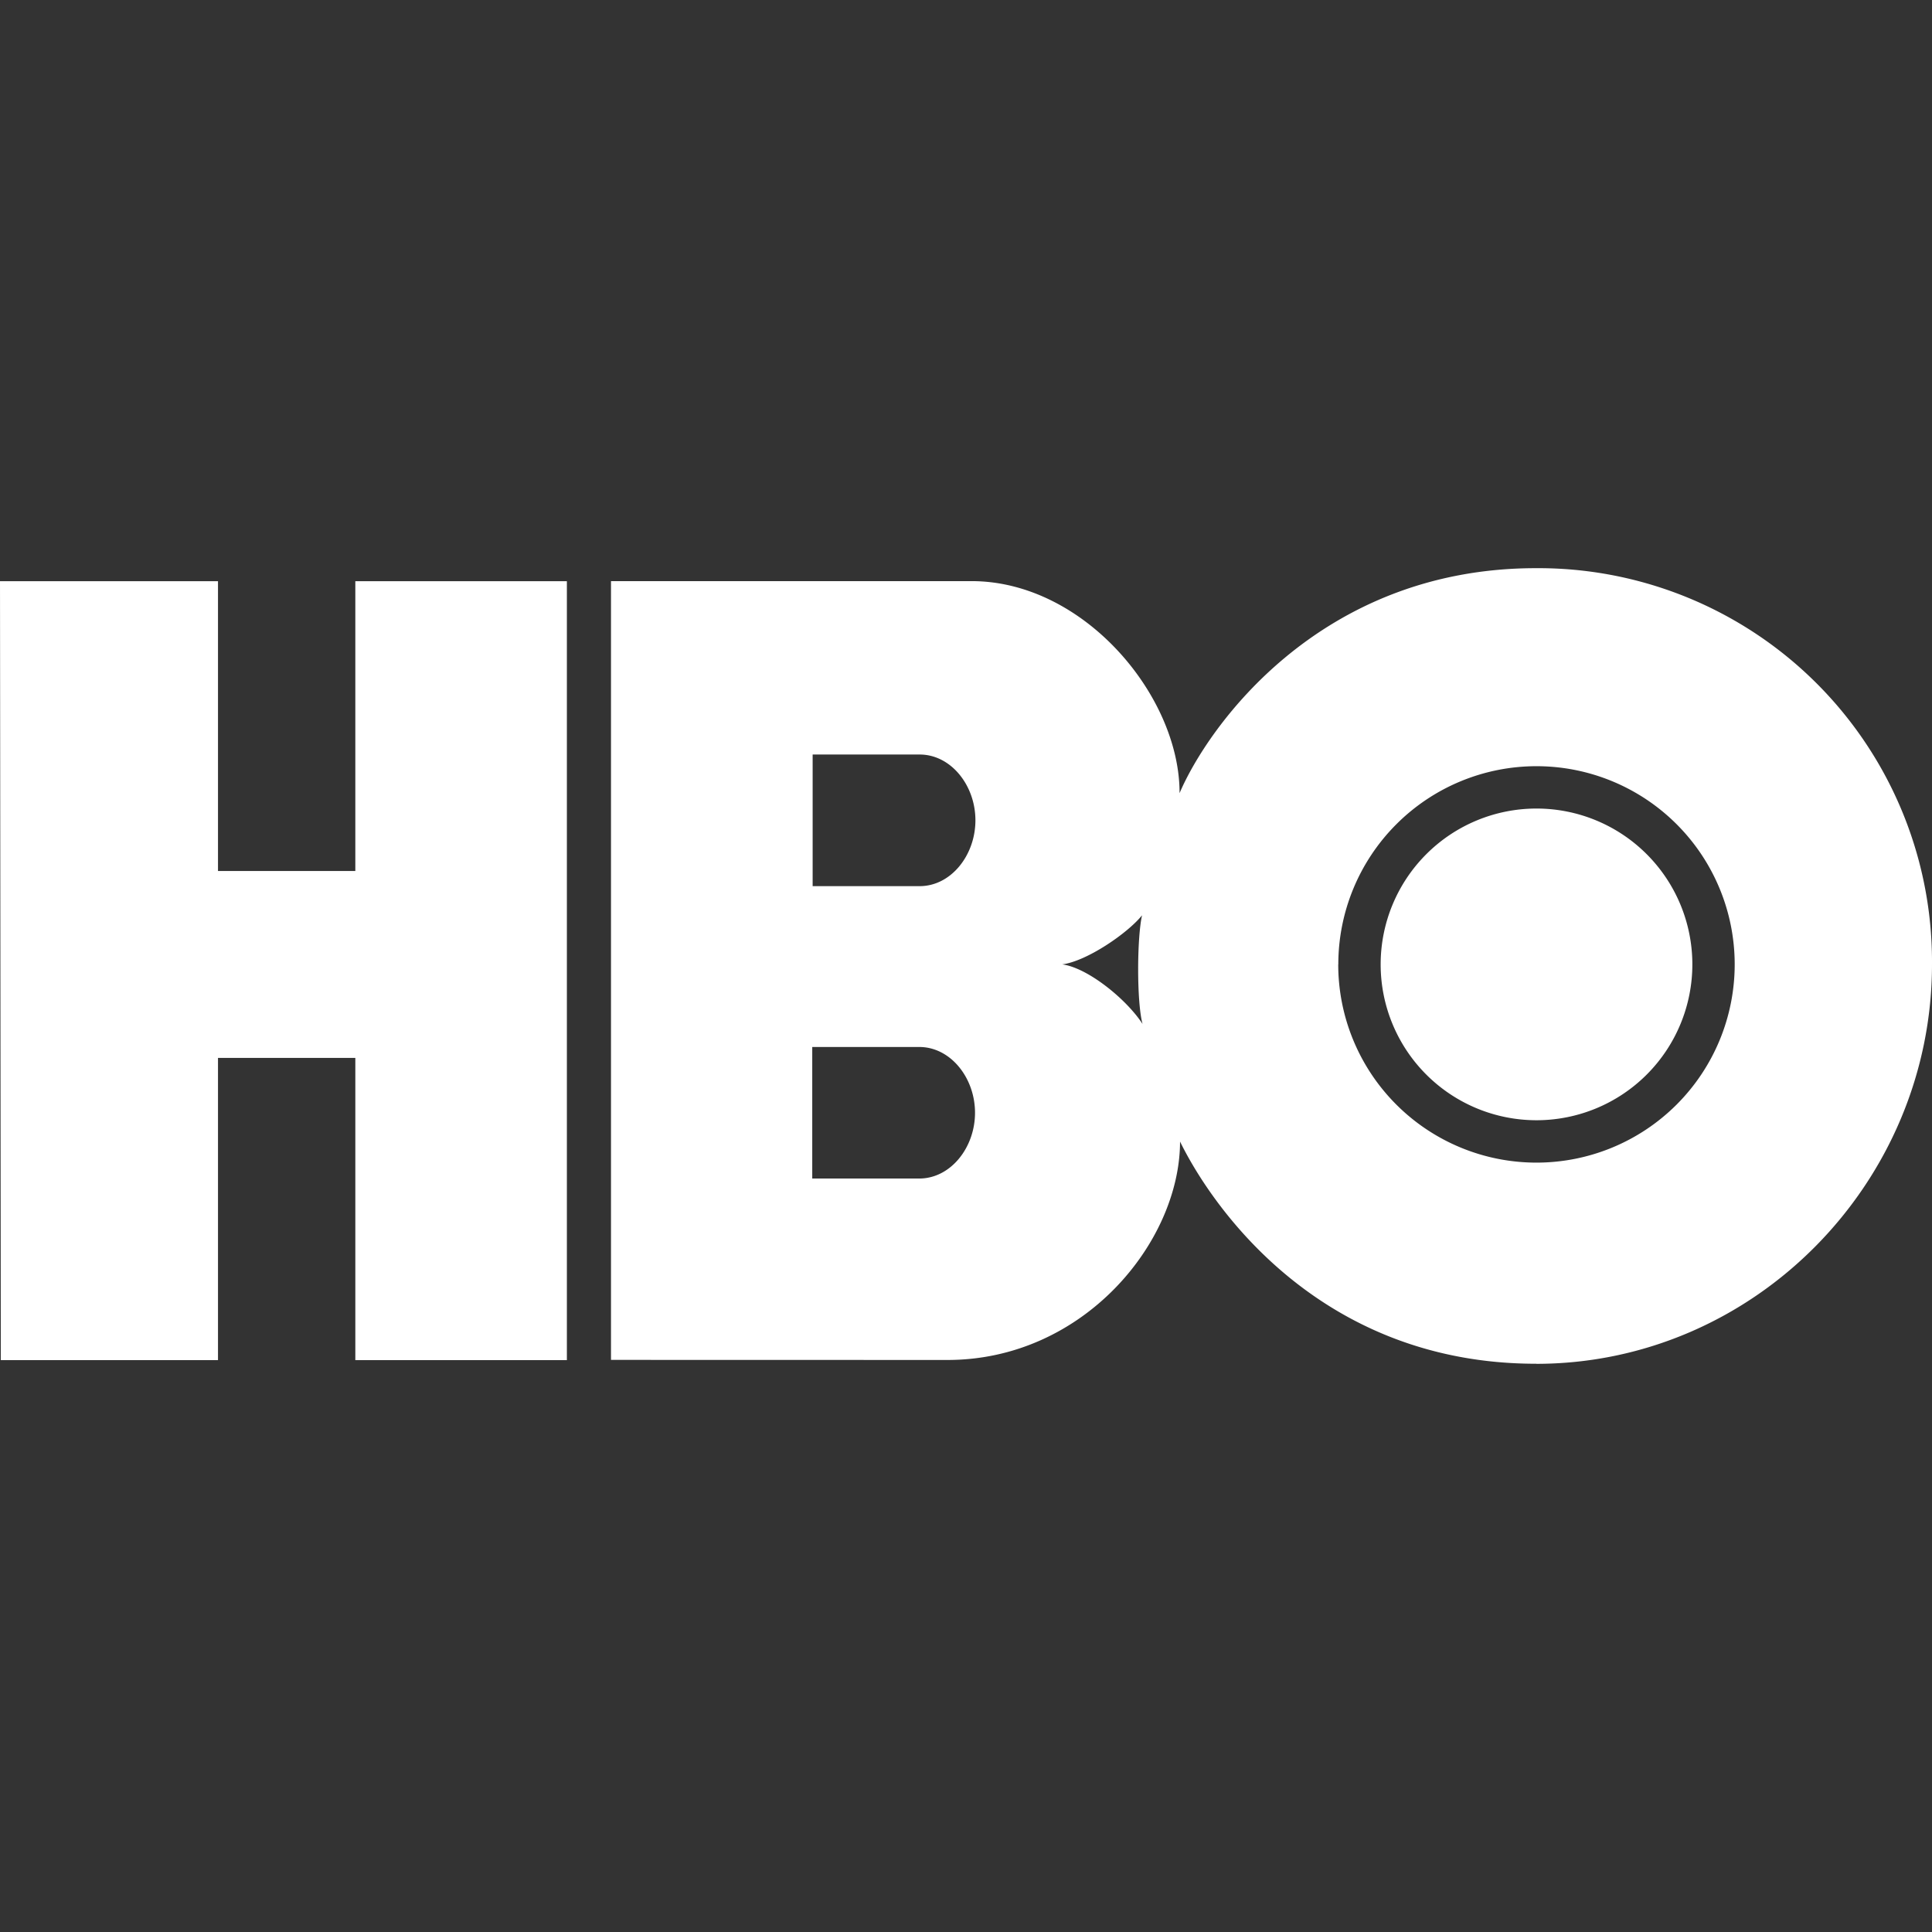
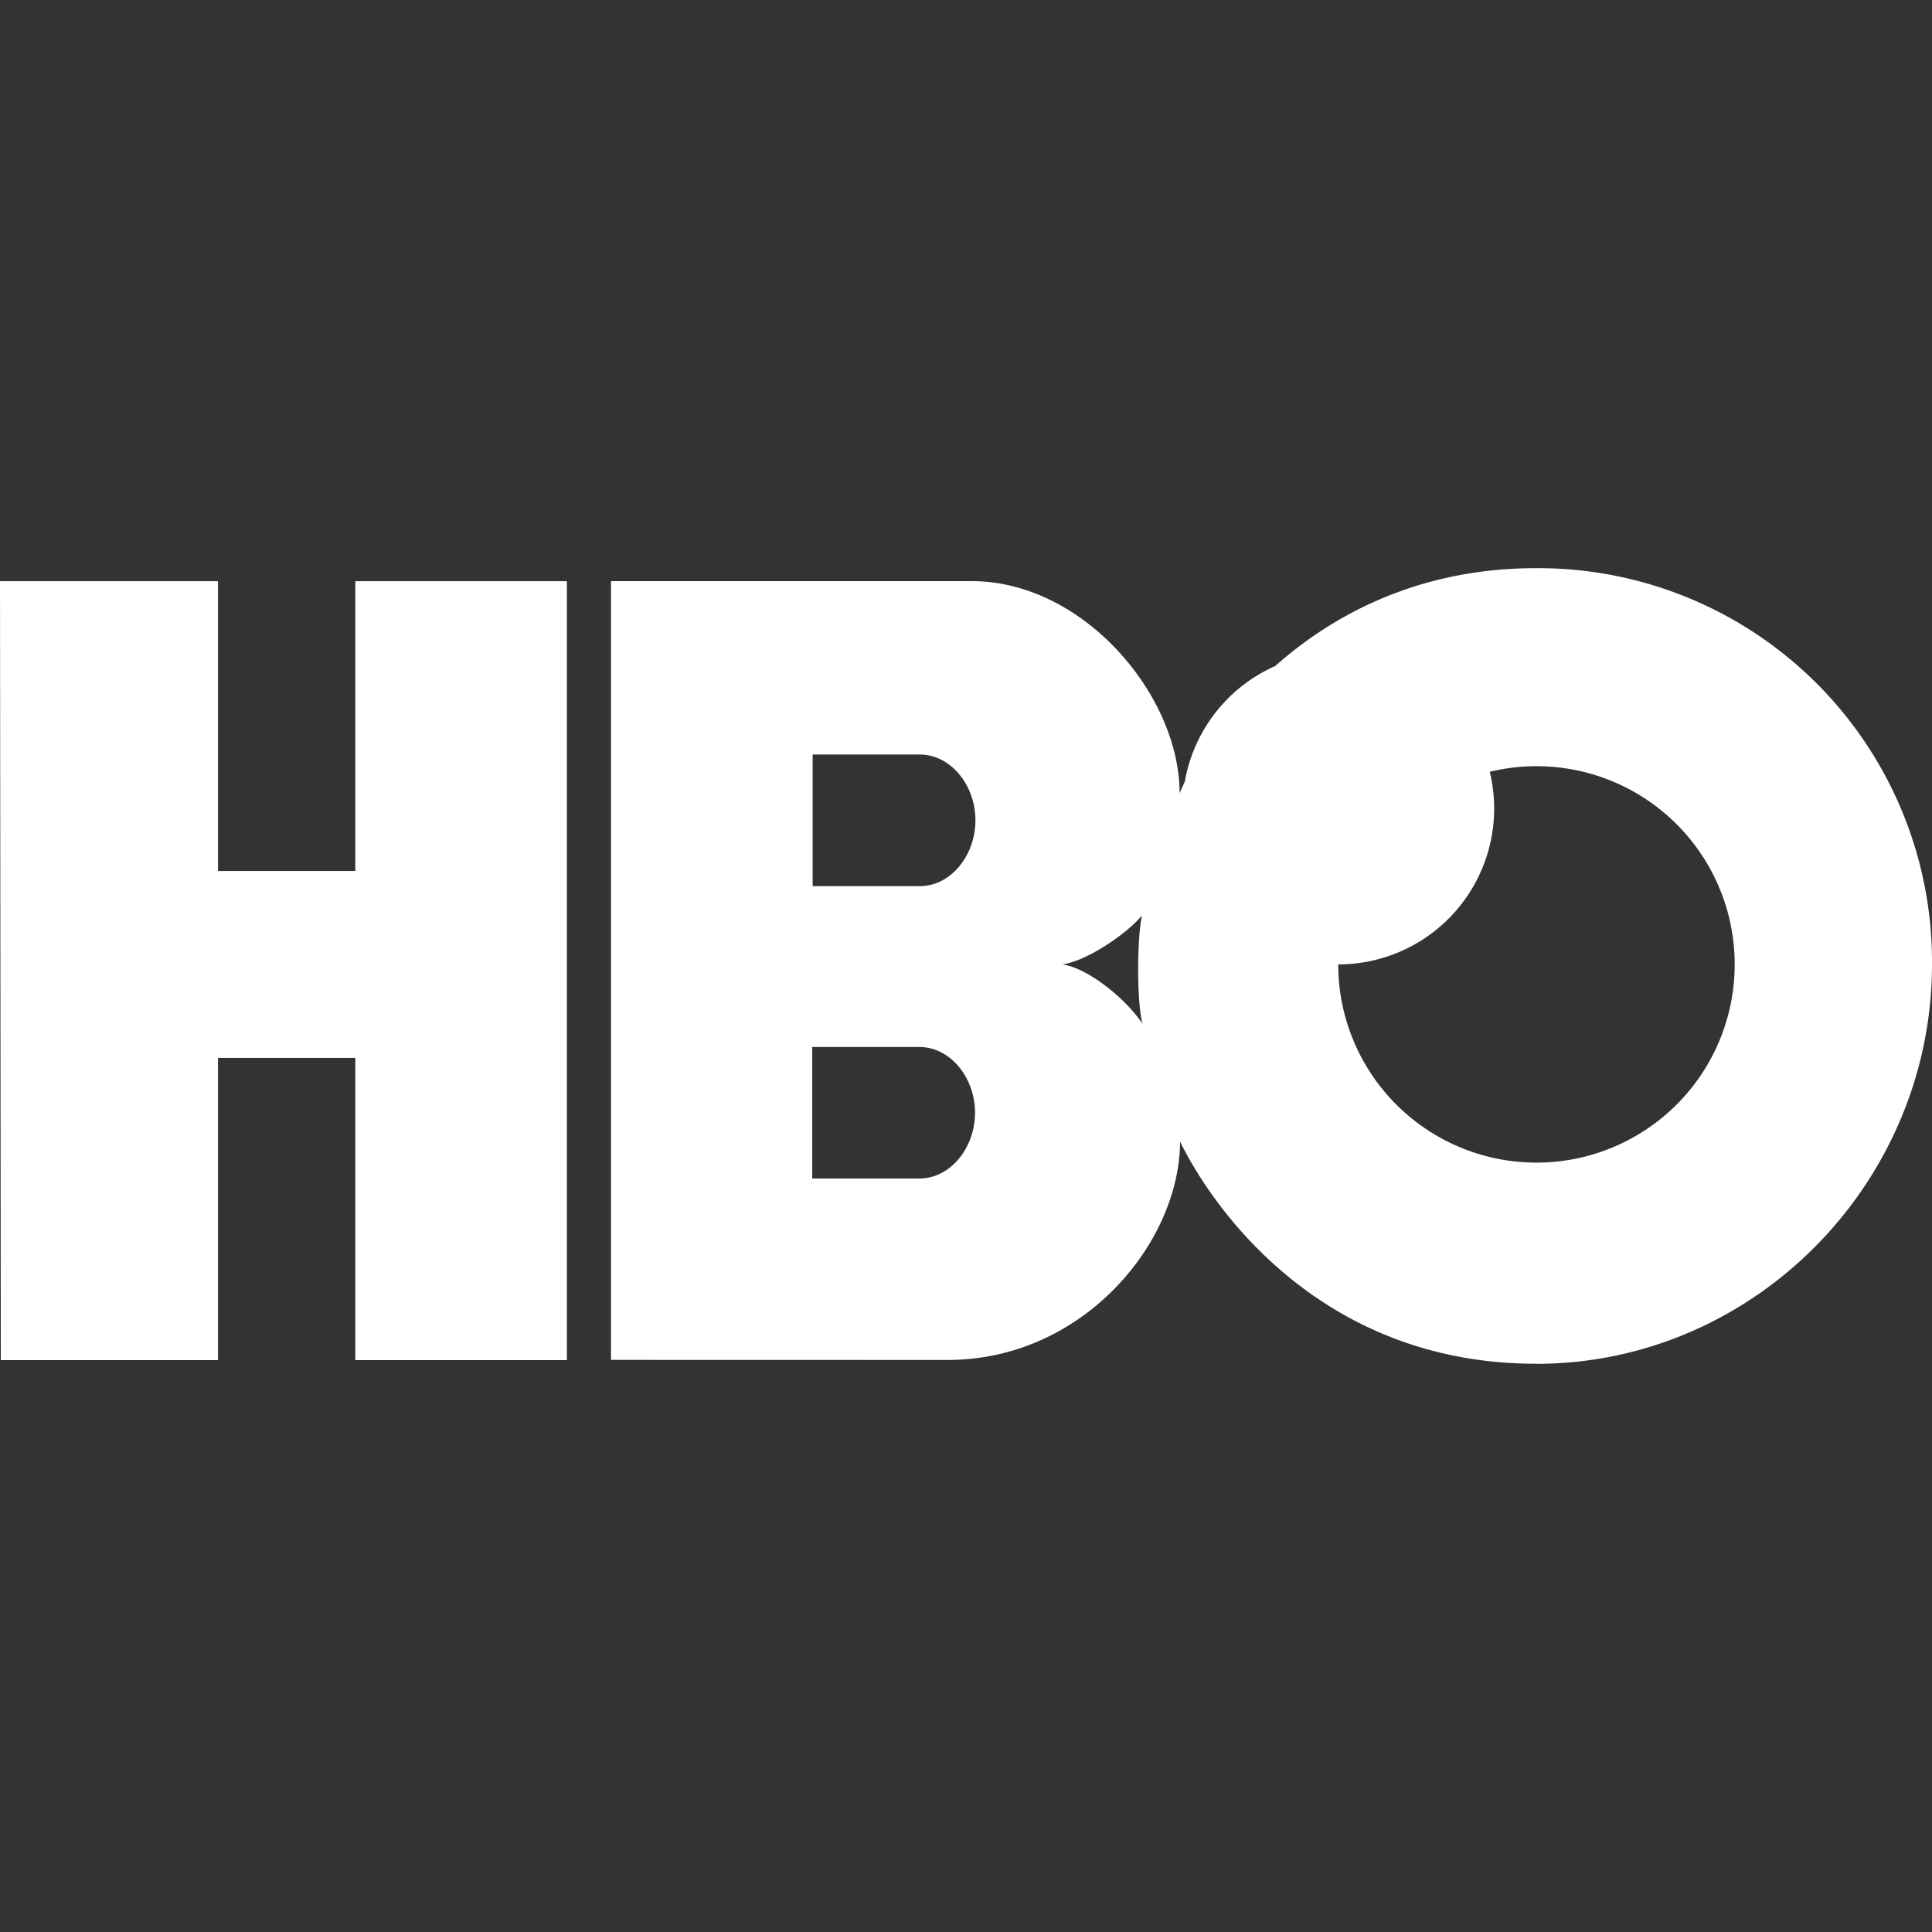
<svg xmlns="http://www.w3.org/2000/svg" role="img" viewBox="0 0 24 24" id="Hbo--Streamline-Simple-Icons" height="24" width="24">
  <rect x="0" y="0" width="24" height="24" fill="#333333" stroke="none" />
  <desc>Hbo Streamline Icon: https://streamlinehq.com</desc>
  <title>HBO</title>
-   <path d="M7.042 16.896H4.414v-3.754H2.708v3.754H0.01L0 7.22h2.708v3.6h1.706v-3.6h2.628zm12.043 0.046C21.795 16.94 24 14.689 24 11.978a4.89 4.89 0 0 0 -4.915 -4.92c-2.707 -0.002 -4.09 1.991 -4.432 2.795 0.003 -1.207 -1.187 -2.632 -2.58 -2.634H7.59v9.674l4.181 0.001c1.686 0 2.886 -1.46 2.888 -2.713 0.385 0.788 1.72 2.762 4.427 2.76zm-7.665 -3.936c0.387 0 0.692 0.382 0.692 0.817 0 0.435 -0.305 0.817 -0.692 0.817h-1.33v-1.634zm0.005 -3.633c0.387 0 0.692 0.382 0.692 0.817 0 0.436 -0.305 0.818 -0.692 0.818h-1.33V9.373zm1.77 2.607c0.305 -0.039 0.813 -0.387 0.992 -0.61 -0.063 0.276 -0.068 1.074 0.006 1.35 -0.204 -0.314 -0.688 -0.701 -0.998 -0.74zm3.43 0a2.462 2.462 0 1 1 4.924 0 2.462 2.462 0 0 1 -4.925 0zm2.462 1.936a1.936 1.936 0 1 0 0 -3.872 1.936 1.936 0 0 0 0 3.872Z" fill="#ffffff" stroke-width="1" />
+   <path d="M7.042 16.896H4.414v-3.754H2.708v3.754H0.01L0 7.22h2.708v3.6h1.706v-3.6h2.628zm12.043 0.046C21.795 16.94 24 14.689 24 11.978a4.89 4.89 0 0 0 -4.915 -4.92c-2.707 -0.002 -4.09 1.991 -4.432 2.795 0.003 -1.207 -1.187 -2.632 -2.58 -2.634H7.59v9.674l4.181 0.001c1.686 0 2.886 -1.46 2.888 -2.713 0.385 0.788 1.72 2.762 4.427 2.76zm-7.665 -3.936c0.387 0 0.692 0.382 0.692 0.817 0 0.435 -0.305 0.817 -0.692 0.817h-1.33v-1.634zm0.005 -3.633c0.387 0 0.692 0.382 0.692 0.817 0 0.436 -0.305 0.818 -0.692 0.818h-1.33V9.373zm1.77 2.607c0.305 -0.039 0.813 -0.387 0.992 -0.61 -0.063 0.276 -0.068 1.074 0.006 1.35 -0.204 -0.314 -0.688 -0.701 -0.998 -0.74zm3.43 0a2.462 2.462 0 1 1 4.924 0 2.462 2.462 0 0 1 -4.925 0za1.936 1.936 0 1 0 0 -3.872 1.936 1.936 0 0 0 0 3.872Z" fill="#ffffff" stroke-width="1" />
</svg>